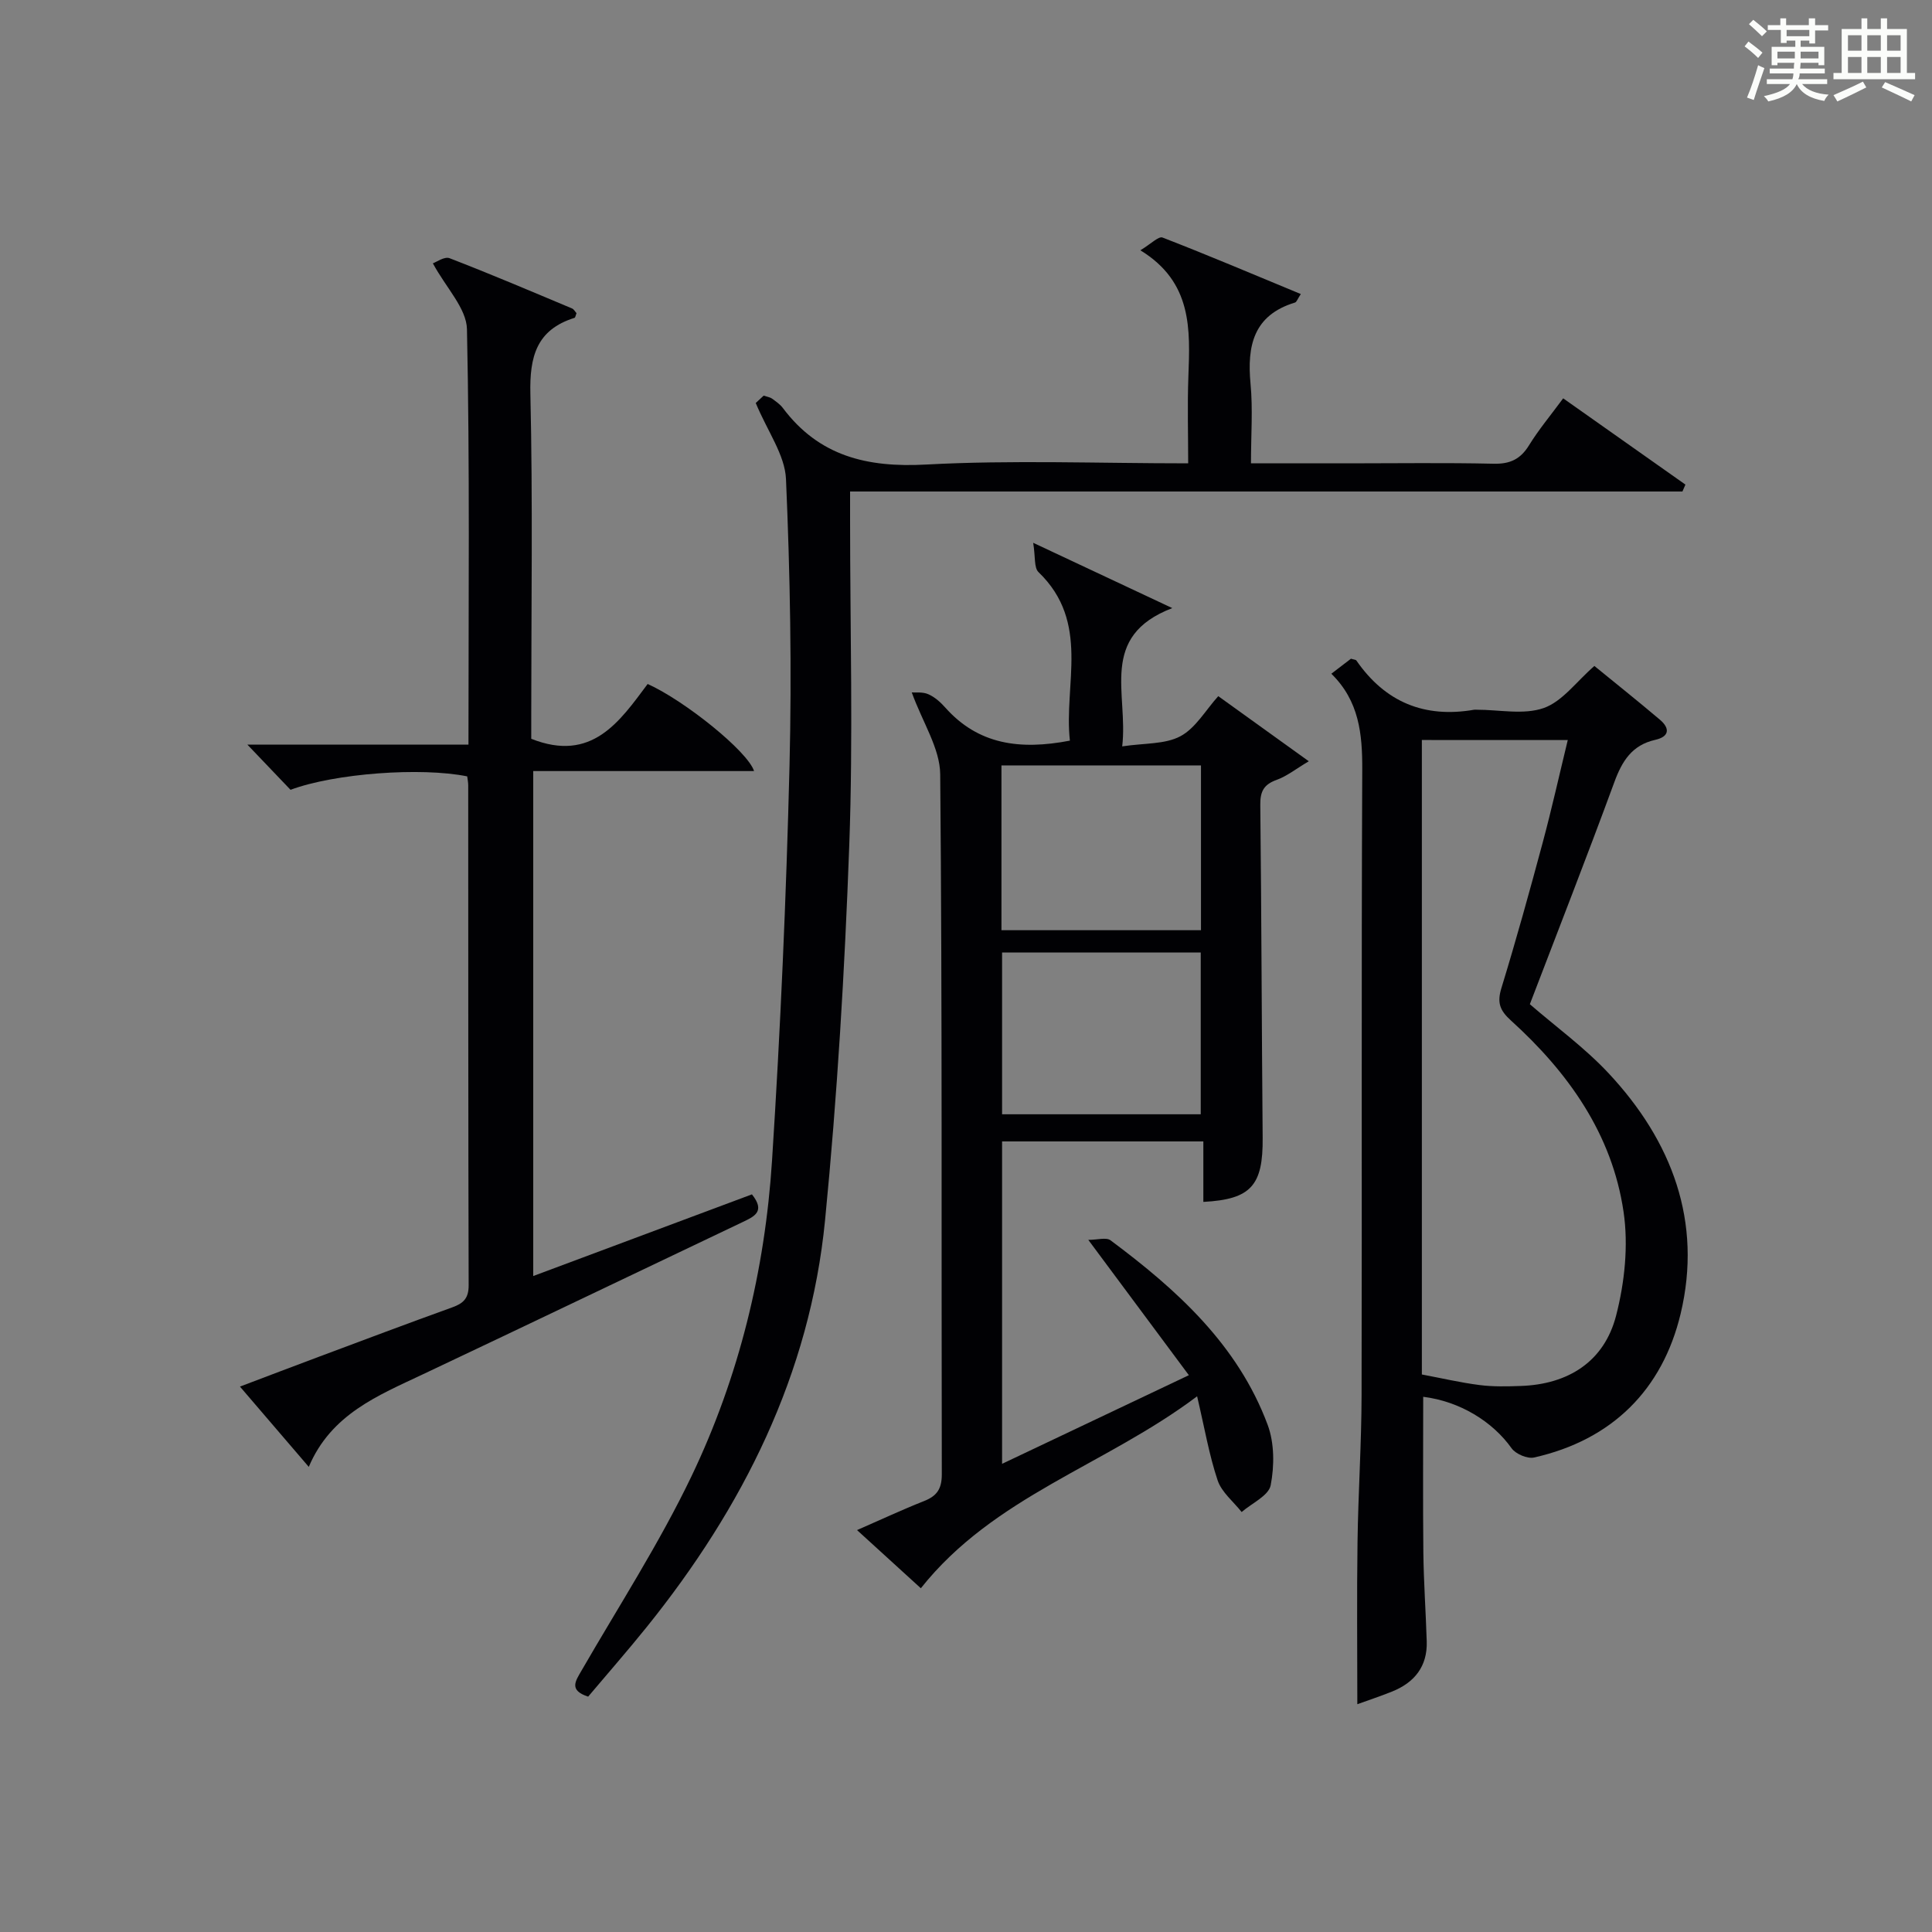
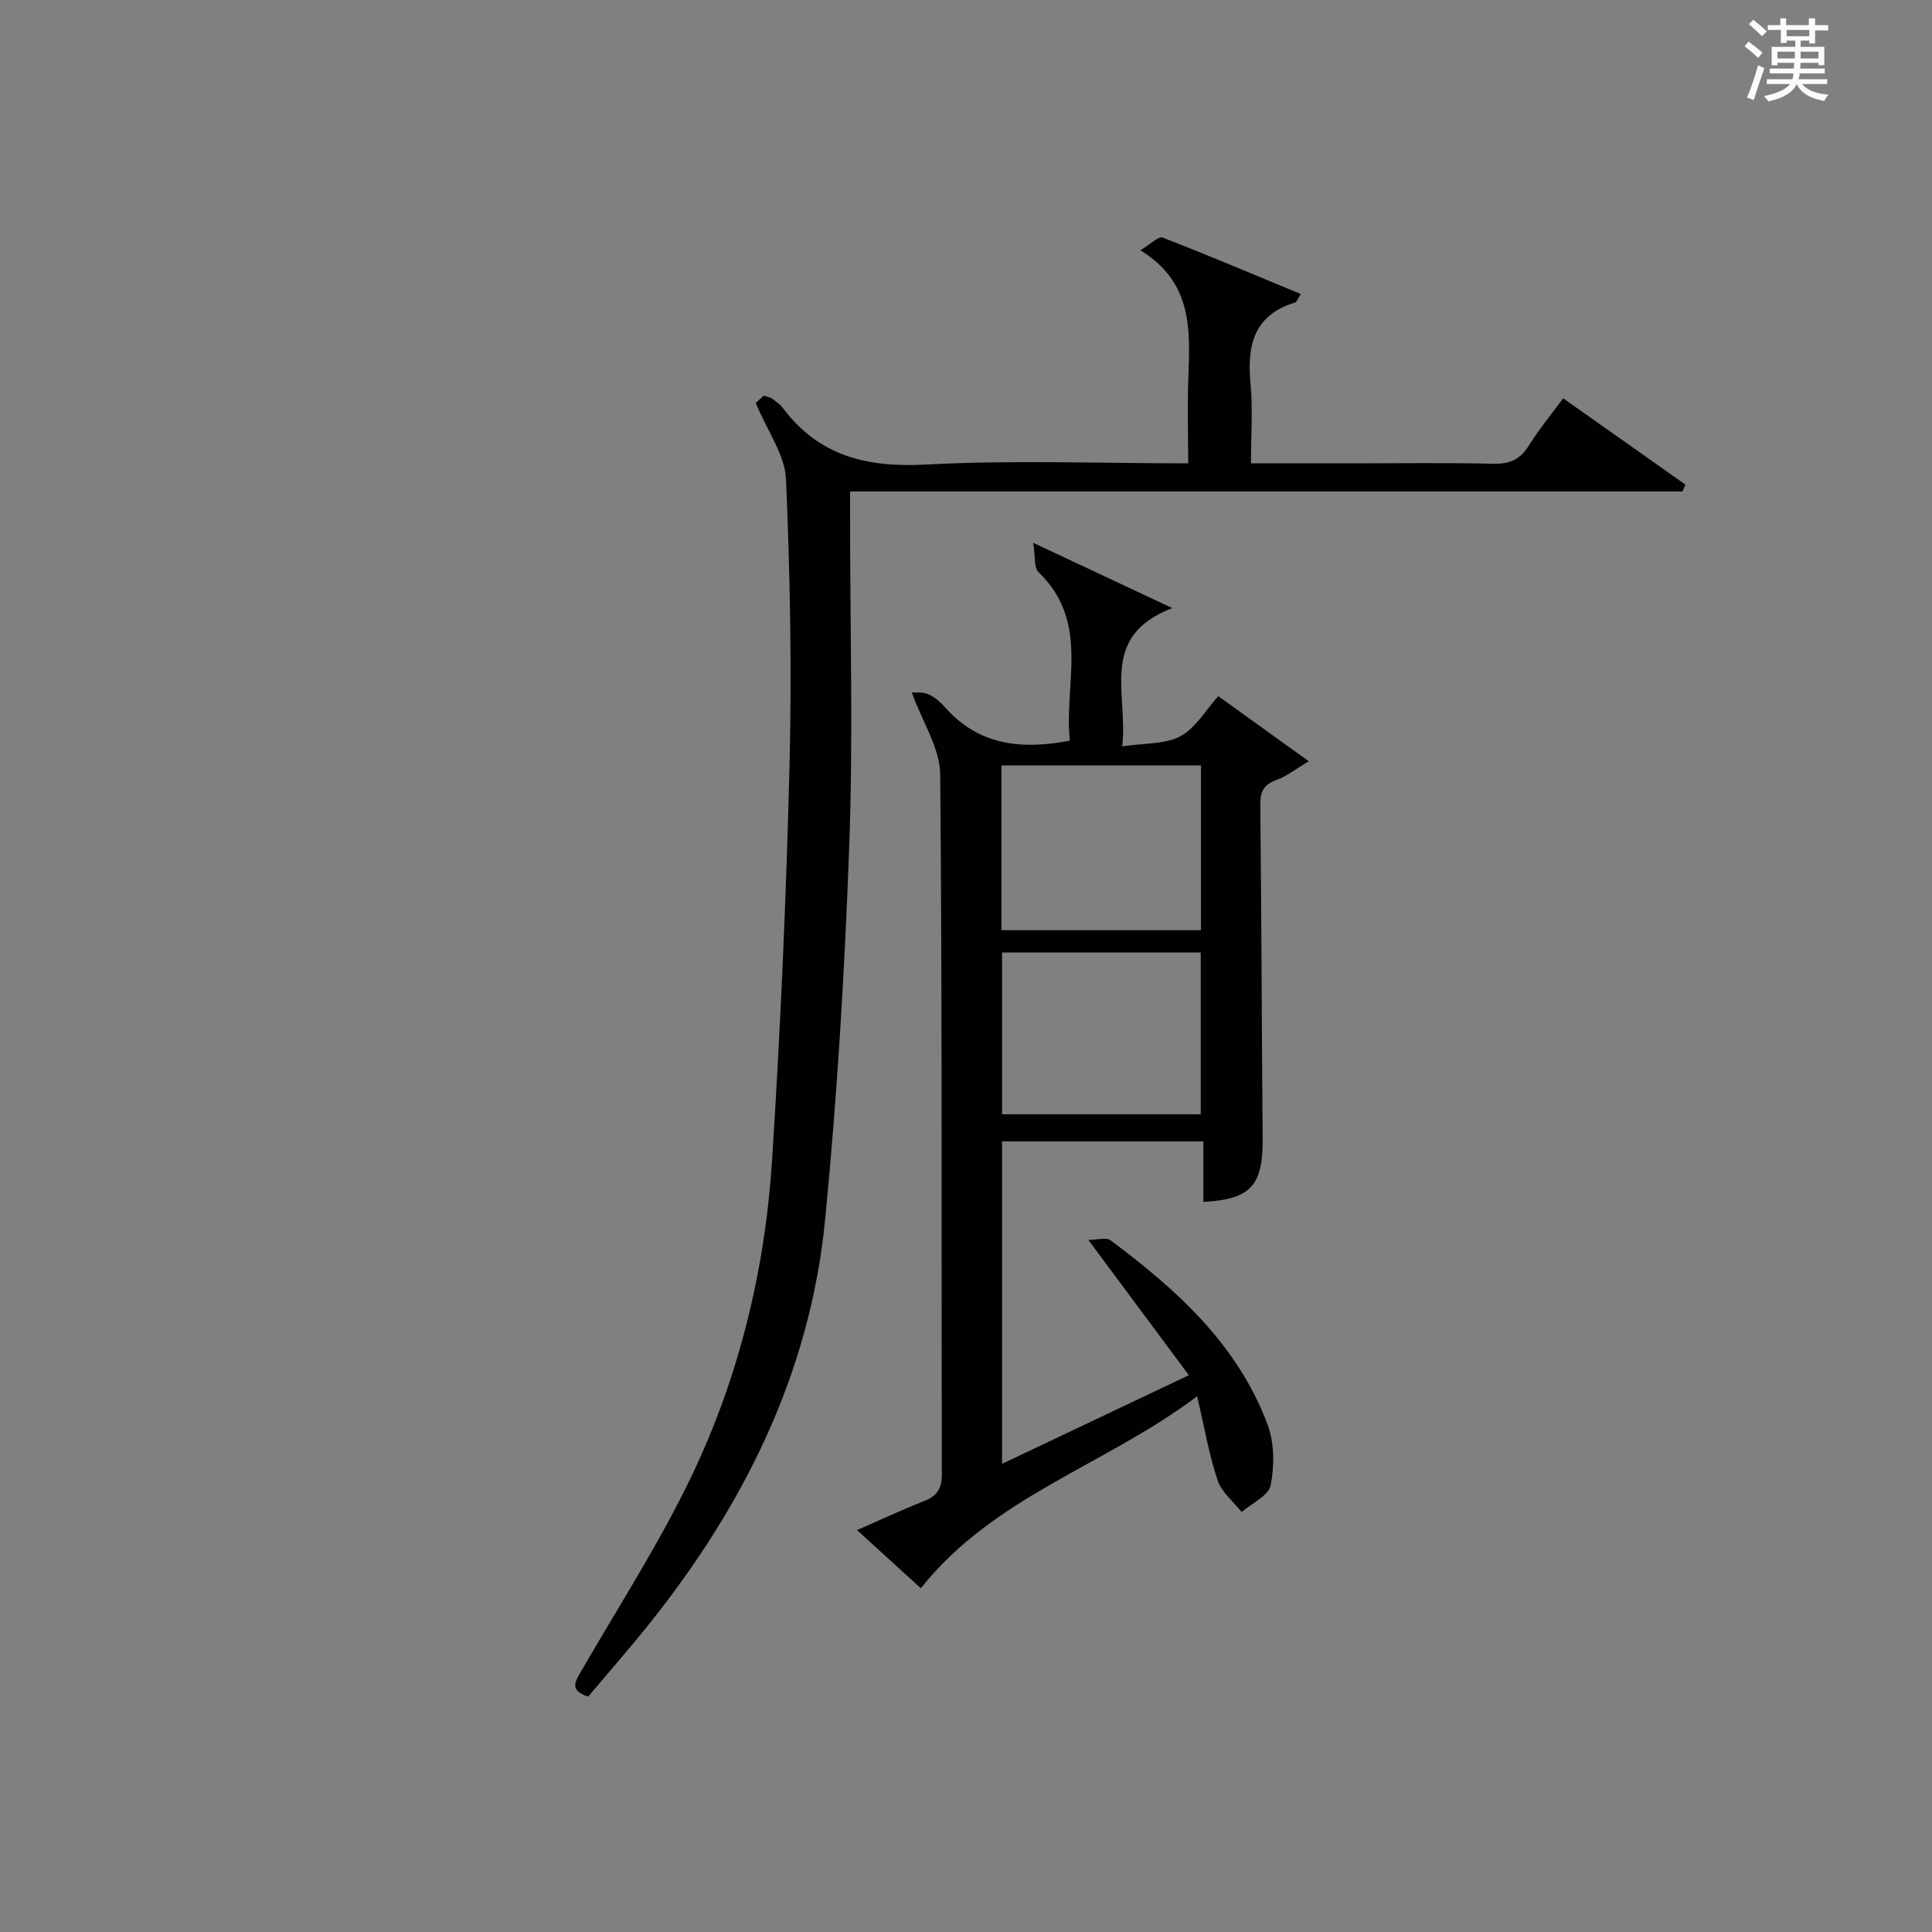
<svg xmlns="http://www.w3.org/2000/svg" version="1.1" id="漢_ZDIC_典" x="0px" y="0px" viewBox="0 0 400 400" style="enable-background:new 0 0 400 400;" xml:space="preserve">
  <rect x="0" y="0" width="400" height="400" fill="#808080" stroke="none" />
  <style type="text/css">
	.st1{fill:#010104;}
	.st0{fill:#fbfcfa;}
</style>
  <g>
    <path class="st0" d="M361.2,9.6l0.8-1c0.9,0.7,1.9,1.4,2.9,2.3L364,12C363,11,362,10.2,361.2,9.6z M361.7,20.2   c0.9-2.1,1.6-4.3,2.3-6.7c0.4,0.2,0.8,0.4,1.3,0.6c-0.7,2.1-1.5,4.3-2.2,6.6L361.7,20.2z M362.1,5l0.9-0.9c1,0.8,2,1.6,2.8,2.4   l-1,1C363.9,6.6,363,5.8,362.1,5z M374.6,3.8h1.2v1.4h2.7v1.1h-2.7v2.7h-1.2V8.4h-1.8v1.3h4.9v3.8h-1.2v-0.5h-3.7   c0,0.4-0.1,0.9-0.1,1.2h5.1v1h-5.2c0,0.5-0.1,0.9-0.3,1.2h6v1h-5.2c1.1,1.3,2.9,2,5.5,2.2c-0.4,0.4-0.7,0.8-0.9,1.3   c-2.9-0.5-4.8-1.6-5.7-3.5H372c-0.8,1.7-2.7,2.9-5.9,3.6c-0.2-0.4-0.6-0.8-0.9-1.1c2.8-0.6,4.6-1.4,5.4-2.5h-4.8v-1h5.3   c0.1-0.3,0.2-0.7,0.2-1.2h-4.9v-1h5c0-0.4,0-0.8,0.1-1.2H368v0.5h-1.2V9.7h4.9V8.4h-1.8v0.5h-1.2V6.2H366V5.2h2.6V3.8h1.2v1.4h4.7   V3.8z M368,12.1h3.6c0-0.4,0-0.9,0-1.4H368V12.1z M369.9,7.5h4.7V6.2h-4.7V7.5z M376.5,10.7h-3.7c0,0.5,0,1,0,1.4h3.7V10.7z" />
-     <path class="st0" d="M385.3,3.8h1.3V6h2.8V3.8h1.3V6h4.1v9.1h1.7v1.3h-16.9v-1.3h1.7V6h4.1V3.8z M385.7,16.9l0.7,1.2   c-1.8,0.9-3.8,1.9-6,2.9c-0.2-0.4-0.5-0.8-0.8-1.3C381.9,18.7,383.9,17.8,385.7,16.9z M382.6,10.5h2.8V7.3h-2.8V10.5z M382.6,15.1   h2.8v-3.3h-2.8V15.1z M386.6,10.5h2.8V7.3h-2.8V10.5z M386.6,15.1h2.8v-3.3h-2.8V15.1z M390.3,17c2.1,0.9,4.1,1.8,6.1,2.7l-0.7,1.3   c-2.2-1.1-4.2-2-6.1-2.9L390.3,17z M393.5,7.3h-2.8v3.2h2.8V7.3z M390.7,15.1h2.8v-3.3h-2.8V15.1z" />
    <path class="st1" d="M232.34,154.53c4.6-0.7,8.86-0.4,12.05-2.1c3.15-1.68,5.22-5.4,7.84-8.3c6.47,4.65,12.11,8.7,18.74,13.48   c-2.66,1.58-4.53,3.09-6.67,3.86c-2.63,0.95-3.4,2.37-3.37,5.14c0.25,22.99,0.29,45.98,0.49,68.96   c0.09,9.85-2.38,12.75-12.28,13.27c0-4.08,0-8.15,0-12.52c-14.07,0-27.66,0-41.67,0c0,21.94,0,44,0,66.75   c12.63-5.99,25.13-11.92,38.67-18.35c-6.95-9.35-13.44-18.09-20.82-28.02c1.91,0,3.71-0.57,4.6,0.09   c13.75,10.24,26.35,21.63,32.53,38.19c1.41,3.78,1.41,8.51,0.63,12.53c-0.42,2.16-3.9,3.71-6.01,5.54   c-1.71-2.17-4.14-4.09-4.97-6.55c-1.76-5.25-2.69-10.77-4.25-17.41c-19.1,14.36-42.07,20.69-57.2,39.74   c-3.95-3.6-8.19-7.47-13.21-12.04c4.97-2.17,9.37-4.23,13.87-6.01c2.66-1.05,3.68-2.51,3.68-5.53   c-0.11-48.32,0.11-96.63-0.33-144.94c-0.05-5.37-3.63-10.71-5.89-16.95c0.72,0.06,2.22-0.15,3.4,0.36   c1.33,0.57,2.54,1.65,3.52,2.75c6.82,7.69,15.47,8.87,25.82,6.87c-1.31-11.59,4.31-24.5-6.5-34.89c-0.95-0.91-0.62-3.15-1.1-6.07   c10.07,4.73,18.7,8.78,28.8,13.52C227.37,131.77,233.64,143.61,232.34,154.53z M207.34,192.59c13.96,0,27.65,0,41.31,0   c0-11.57,0-22.79,0-34.12c-13.91,0-27.48,0-41.31,0C207.34,169.97,207.34,181.18,207.34,192.59z M207.47,197.21   c0,11.54,0,22.56,0,33.49c13.99,0,27.57,0,41.13,0c0-11.34,0-22.37,0-33.49C234.75,197.21,221.3,197.21,207.47,197.21z" />
    <path class="st1" d="M156.47,83.44c-0.16,0.14,0.77-0.72,1.64-1.53c0.83,0.28,1.35,0.34,1.72,0.61c0.8,0.59,1.67,1.17,2.25,1.95   c7.5,9.99,17.46,12.37,29.64,11.71c17.77-0.96,35.63-0.25,54.28-0.25c0-6.09-0.18-12.01,0.04-17.92   c0.36-9.81,0.86-19.58-9.94-26.19c2.18-1.31,3.77-2.96,4.59-2.64c9.55,3.7,18.97,7.7,28.63,11.7c-0.67,1-0.86,1.66-1.21,1.76   c-8.6,2.61-9.94,8.95-9.2,16.82c0.5,5.25,0.09,10.59,0.09,16.47c7.02,0,13.63,0,20.24,0c10,0,20-0.15,29.99,0.08   c3.4,0.08,5.56-0.93,7.34-3.82c1.99-3.23,4.46-6.18,7.07-9.72c8.55,6.04,16.93,11.95,25.31,17.86c-0.21,0.48-0.41,0.95-0.62,1.43   c-57.19,0-114.38,0-172.33,0c0,2.31,0,4.06,0,5.81c0,22.49,0.65,45.01-0.17,67.48c-0.94,25.89-2.48,51.8-5.01,77.58   c-3.13,31.88-17.01,59.48-36.91,84.21c-3.95,4.91-8.11,9.65-12.14,14.43c-4.01-1.31-2.65-3.18-1.39-5.36   c7.72-13.37,16.15-26.41,22.8-40.3c9.83-20.54,15.2-42.6,16.66-65.32c1.75-27.2,2.94-54.45,3.62-81.69   c0.49-19.79,0.13-39.64-0.73-59.42C162.51,94.19,158.92,89.34,156.47,83.44z" />
-     <path class="st1" d="M281.02,352.84c0-11.36-0.12-22.48,0.04-33.6c0.14-10.14,0.82-20.28,0.84-30.42c0.1-43.15-0.06-86.29,0.14-129.44   c0.03-7.41-0.63-14.24-6.4-19.89c1.6-1.22,2.89-2.21,4.06-3.11c0.56,0.18,0.99,0.18,1.13,0.38c5.96,8.62,14.1,11.97,24.4,10.18   c0.16-0.03,0.33,0,0.5,0c4.66-0.01,9.72,1.11,13.88-0.35c3.87-1.36,6.76-5.47,10.49-8.71c4.37,3.57,9.03,7.28,13.57,11.13   c2.12,1.8,1.96,3.51-0.98,4.17c-4.8,1.08-6.86,4.39-8.46,8.76c-5.66,15.41-11.65,30.7-17.49,45.97   c5.37,4.66,11.33,8.98,16.27,14.26c13.15,14.05,19.5,30.79,14.94,49.85c-3.76,15.69-14.16,26.1-30.33,29.74   c-1.38,0.31-3.81-0.72-4.66-1.91c-3.95-5.55-10.7-9.71-18.3-10.66c0,10.74-0.08,21.48,0.03,32.23c0.07,6.15,0.51,12.29,0.7,18.44   c0.15,5.14-2.52,8.47-7.13,10.34C285.68,351.23,283.04,352.11,281.02,352.84z M294.38,153.21c0,44.04,0,87.59,0,131.36   c4.15,0.78,8.02,1.69,11.95,2.19c2.79,0.36,5.66,0.29,8.48,0.19c9.87-0.32,17.32-5.04,19.78-14.54c1.78-6.88,2.58-14.54,1.55-21.52   c-2.36-16.09-11.45-28.86-23.31-39.6c-2.33-2.11-2.9-3.71-1.98-6.72c3.06-9.99,5.85-20.07,8.56-30.16   c1.86-6.93,3.42-13.94,5.18-21.19C314.12,153.21,304.49,153.21,294.38,153.21z" />
-     <path class="st1" d="M96.99,154.17c0-29.36,0.29-57.69-0.31-86c-0.09-4.33-4.31-8.56-7.06-13.65c0.69-0.23,2.39-1.47,3.46-1.06   c8.52,3.28,16.93,6.87,25.35,10.4c0.39,0.16,0.64,0.66,0.93,0.98c-0.17,0.41-0.23,0.91-0.42,0.97c-7.88,2.47-9.31,8.03-9.13,15.74   c0.51,22.15,0.18,44.33,0.18,66.49c0,1.79,0,3.58,0,4.92c12.56,4.98,18.29-3.57,24.1-11.35c7.66,3.45,20.72,13.94,22.03,18.03   c-15.22,0-30.26,0-45.72,0c0,35.01,0,69.41,0,104.55c15.15-5.66,30.24-11.29,45.28-16.91c2.81,3.52,0.54,4.56-1.89,5.72   c-22.06,10.49-44.09,21.07-66.18,31.51c-9.35,4.42-19.06,8.27-23.68,19.19c-4.95-5.78-9.37-10.93-14.25-16.62   c5.69-2.15,11.04-4.2,16.4-6.2c9.18-3.43,18.35-6.89,27.57-10.21c2.29-0.83,3.39-1.86,3.38-4.57c-0.1-34.5-0.07-69-0.09-103.49   c0-0.64-0.14-1.28-0.21-1.87c-9.61-1.95-27.45-0.62-36.58,2.78c-2.67-2.79-5.42-5.67-8.93-9.35   C66.88,154.17,81.66,154.17,96.99,154.17z" />
  </g>
</svg>